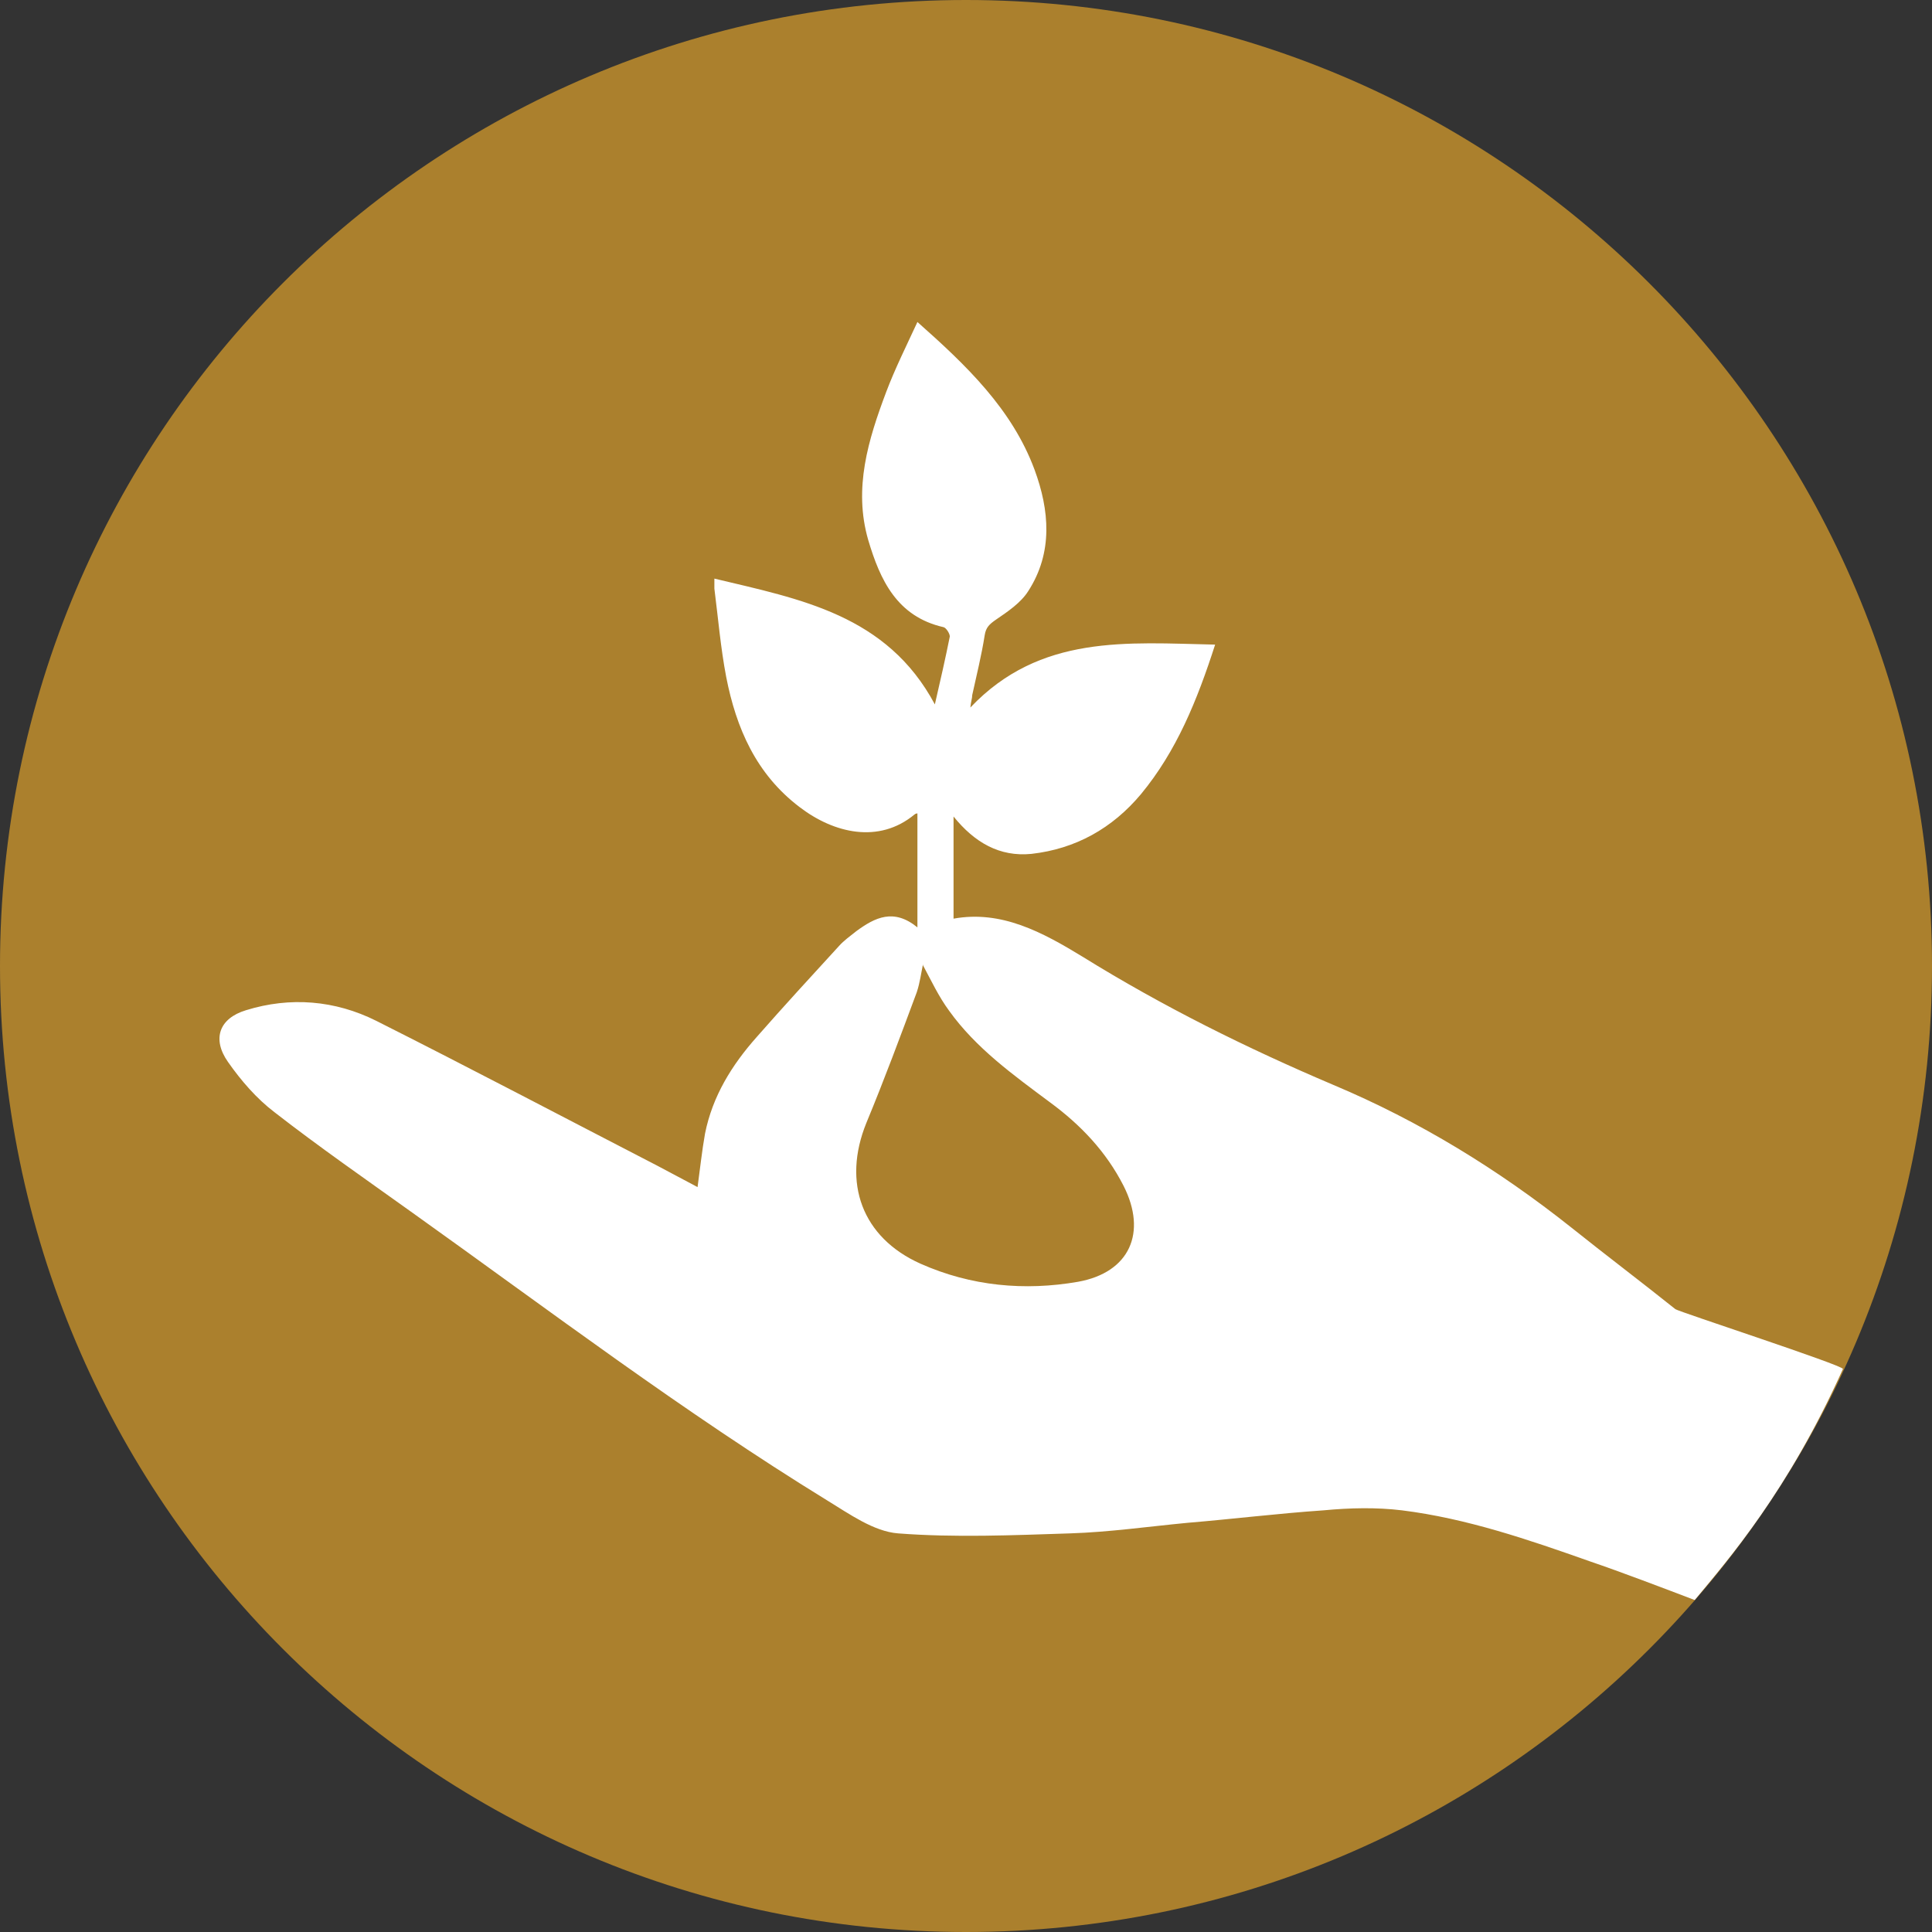
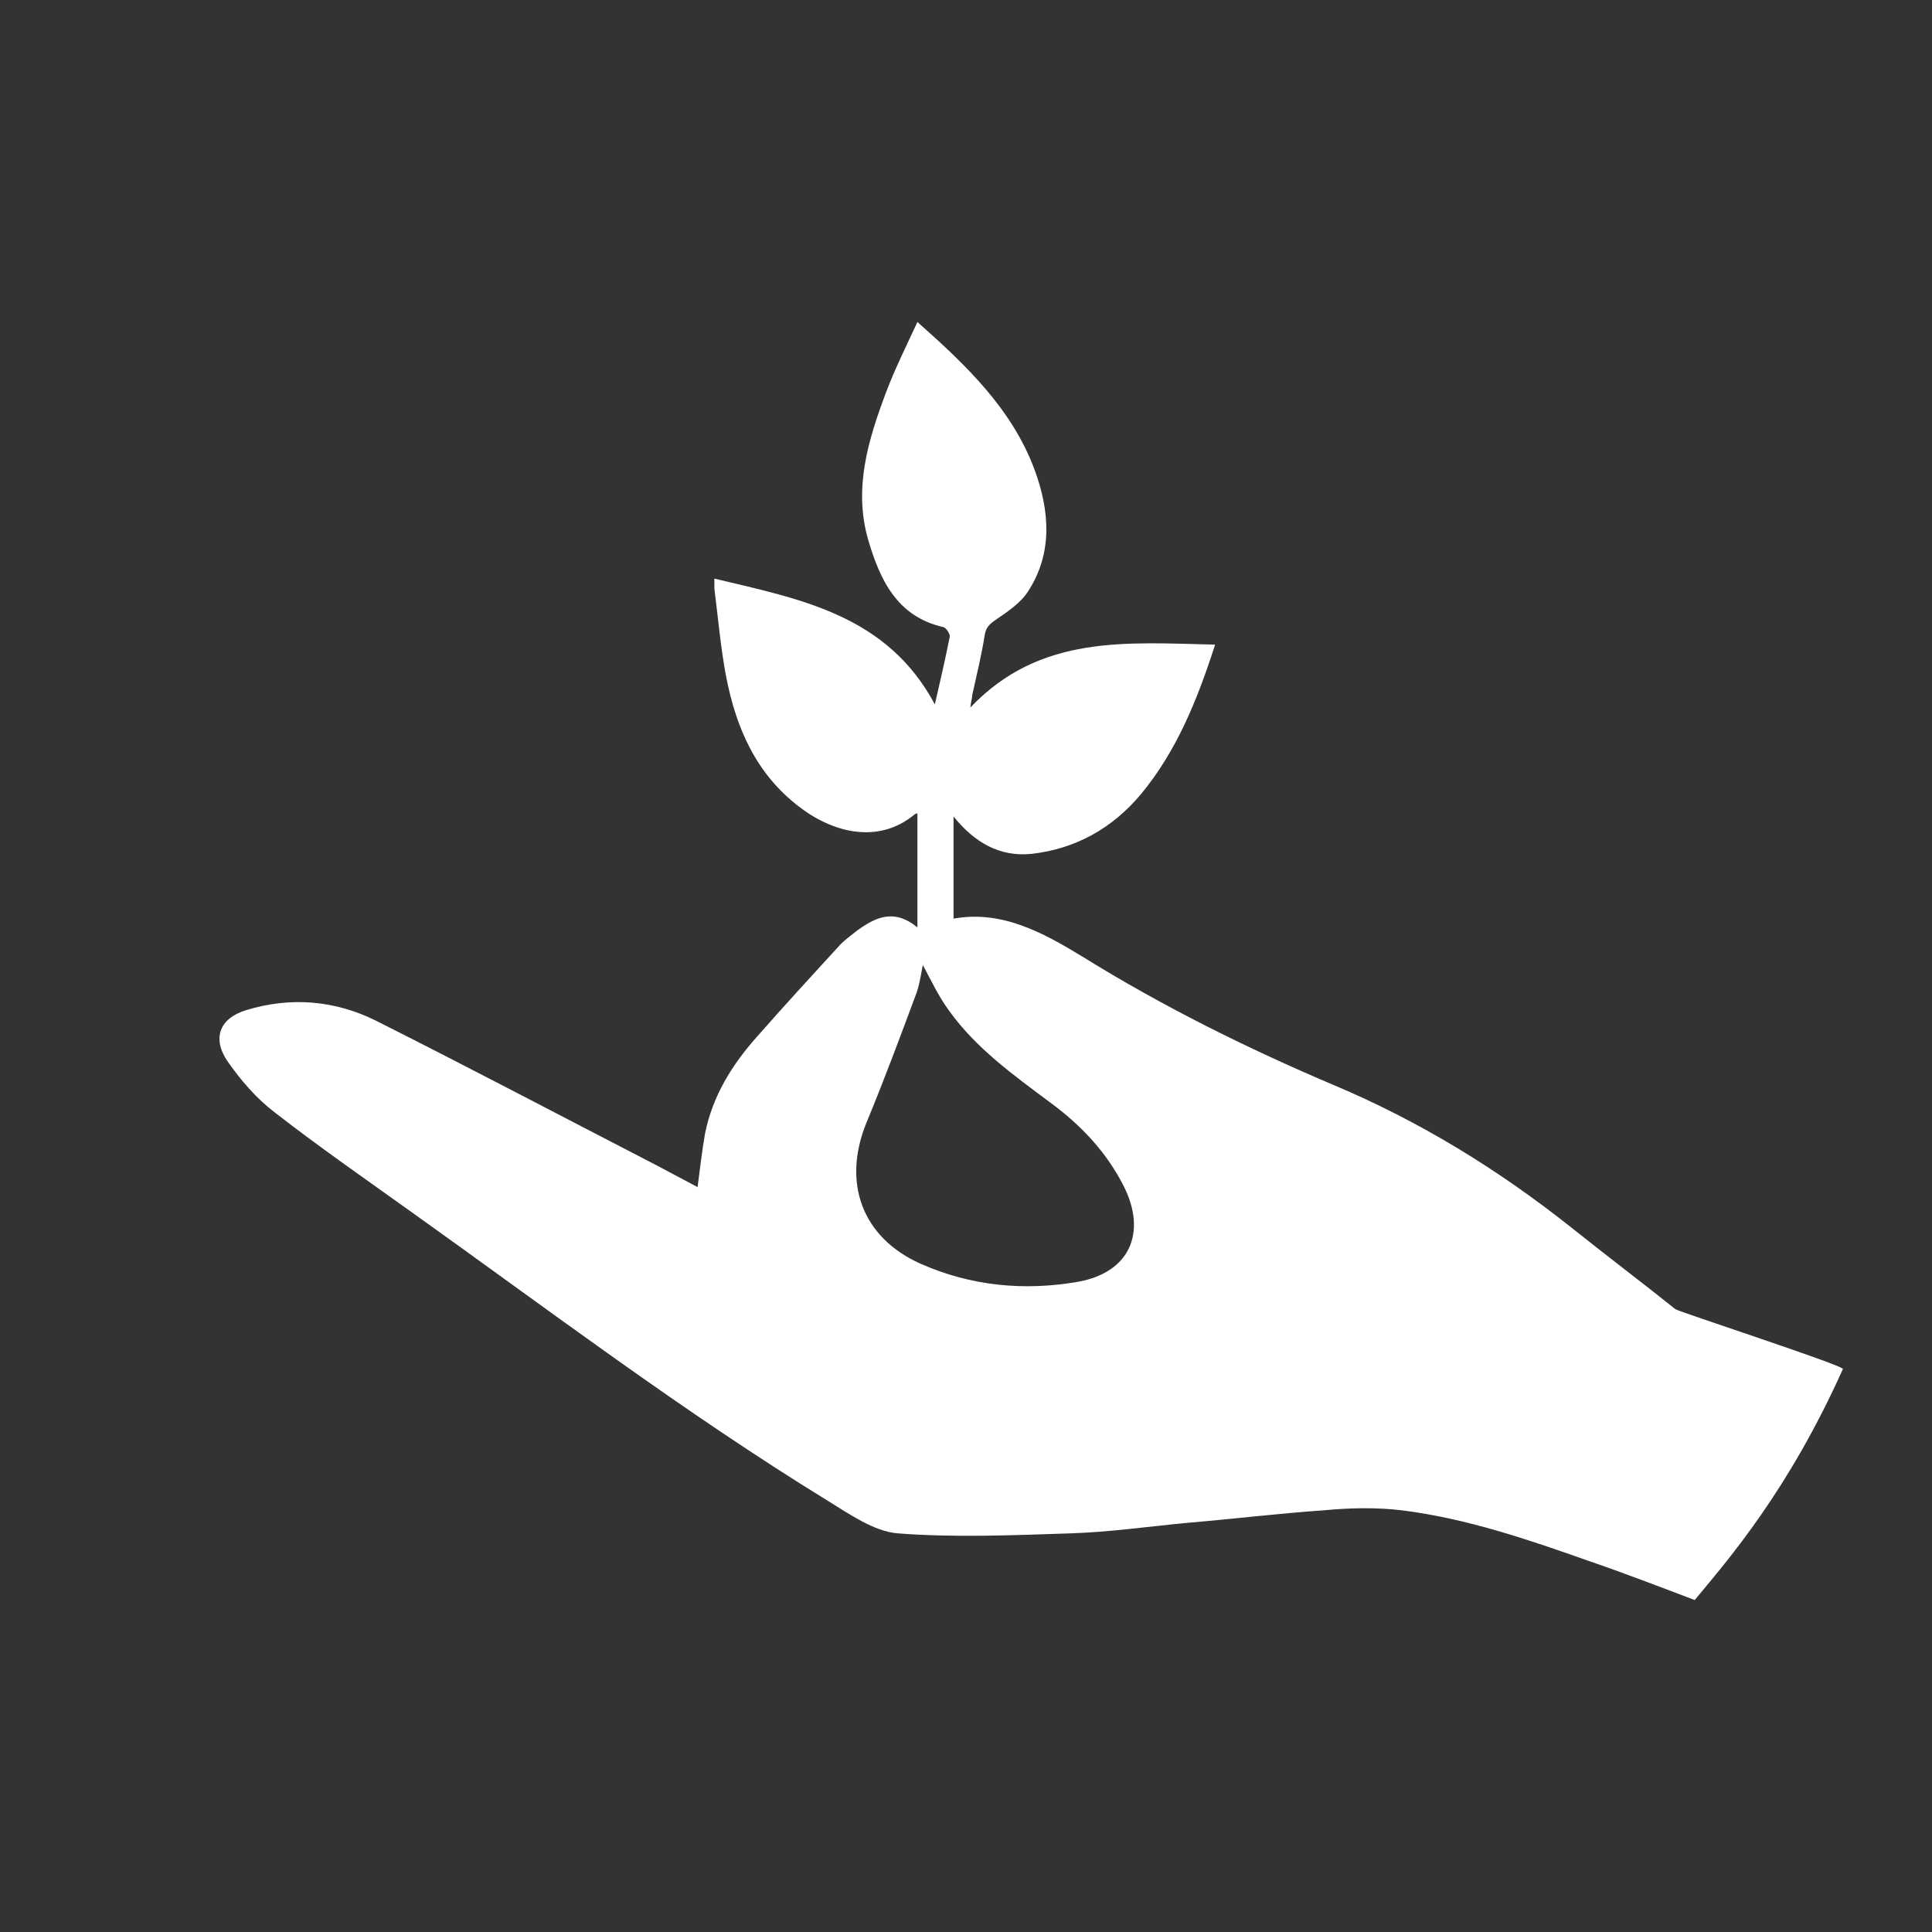
<svg xmlns="http://www.w3.org/2000/svg" id="Layer_1" data-name="Layer 1" viewBox="0 0 31.02 31.02">
  <rect x="0" y="0" width="31.02" height="31.02" fill="#333333" stroke="none" />
  <defs>
    <style>
      .cls-1 {
        fill: #fff;
      }

      .cls-2 {
        fill: #ab802d;
      }
    </style>
  </defs>
-   <path class="cls-2" d="m15.51,31.02c8.57,0,15.51-6.94,15.51-15.51S24.07,0,15.51,0,0,6.94,0,15.51s6.95,15.51,15.51,15.51" />
  <path class="cls-1" d="m14.82,15.48c-.03.14-.05.3-.1.45-.26.7-.52,1.4-.81,2.1-.39.96-.07,1.84.87,2.26.81.36,1.67.44,2.53.29.83-.15,1.11-.79.73-1.54-.28-.55-.69-.98-1.18-1.34-.59-.44-1.19-.87-1.62-1.47-.17-.23-.29-.49-.42-.73m-3.35-6.21c1.38.33,2.77.58,3.54,2.02.09-.39.17-.74.24-1.09,0-.05-.06-.14-.1-.15-.75-.17-1.02-.76-1.21-1.4-.24-.83,0-1.61.29-2.38.14-.37.32-.73.5-1.12.79.7,1.52,1.4,1.88,2.37.24.65.3,1.33-.1,1.95-.12.19-.33.33-.52.46-.1.07-.16.12-.18.25-.05.32-.13.64-.2.96,0,.05-.02.1-.03.2,1.12-1.18,2.52-1.04,3.93-1.01-.29.9-.62,1.71-1.19,2.4-.46.55-1.05.88-1.76.96-.51.05-.91-.18-1.25-.6v1.64c.77-.14,1.43.22,2.07.61,1.29.8,2.64,1.47,4.03,2.06,1.38.58,2.65,1.36,3.82,2.29.55.44,1.12.87,1.67,1.31.05.04,2.69.9,2.69.96-.88,1.96-1.84,3.06-2.38,3.71-.5-.19-1.18-.45-1.68-.62-.99-.35-1.98-.69-3.02-.82-.41-.05-.84-.04-1.26,0-.73.05-1.46.14-2.18.2-.63.06-1.26.15-1.89.17-.92.03-1.85.07-2.76,0-.39-.03-.78-.31-1.14-.53-2.31-1.42-4.46-3.05-6.66-4.62-.74-.53-1.49-1.05-2.21-1.61-.29-.22-.54-.51-.75-.81-.26-.37-.14-.7.29-.83.71-.22,1.43-.16,2.09.17,1.51.76,3.01,1.55,4.52,2.33.21.11.43.23.64.34.04-.29.07-.58.12-.86.12-.6.43-1.1.83-1.55.43-.49.88-.98,1.32-1.46.08-.09.18-.16.28-.24.3-.22.6-.37.98-.06v-1.83s-.03,0-.05.02c-.57.47-1.29.3-1.84-.12-.7-.53-1.02-1.27-1.18-2.09-.09-.47-.13-.95-.19-1.42v-.16" />
</svg>